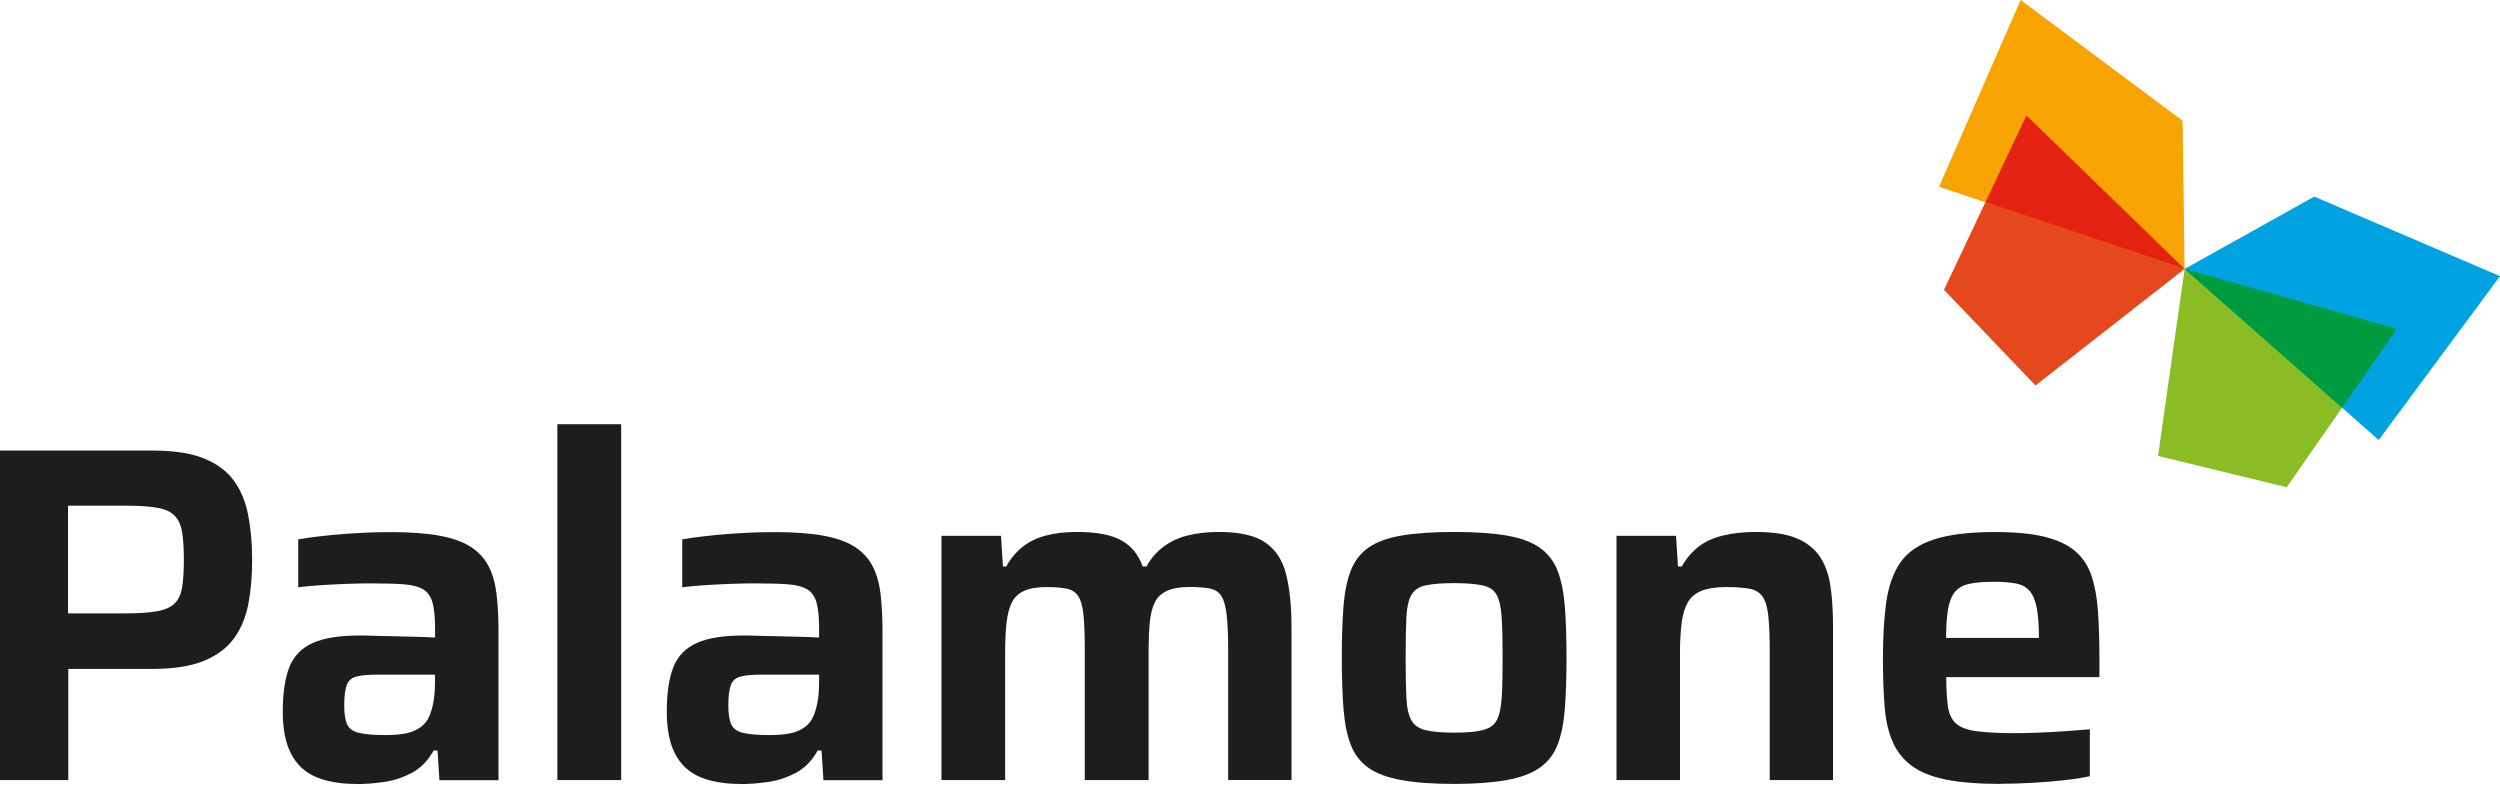
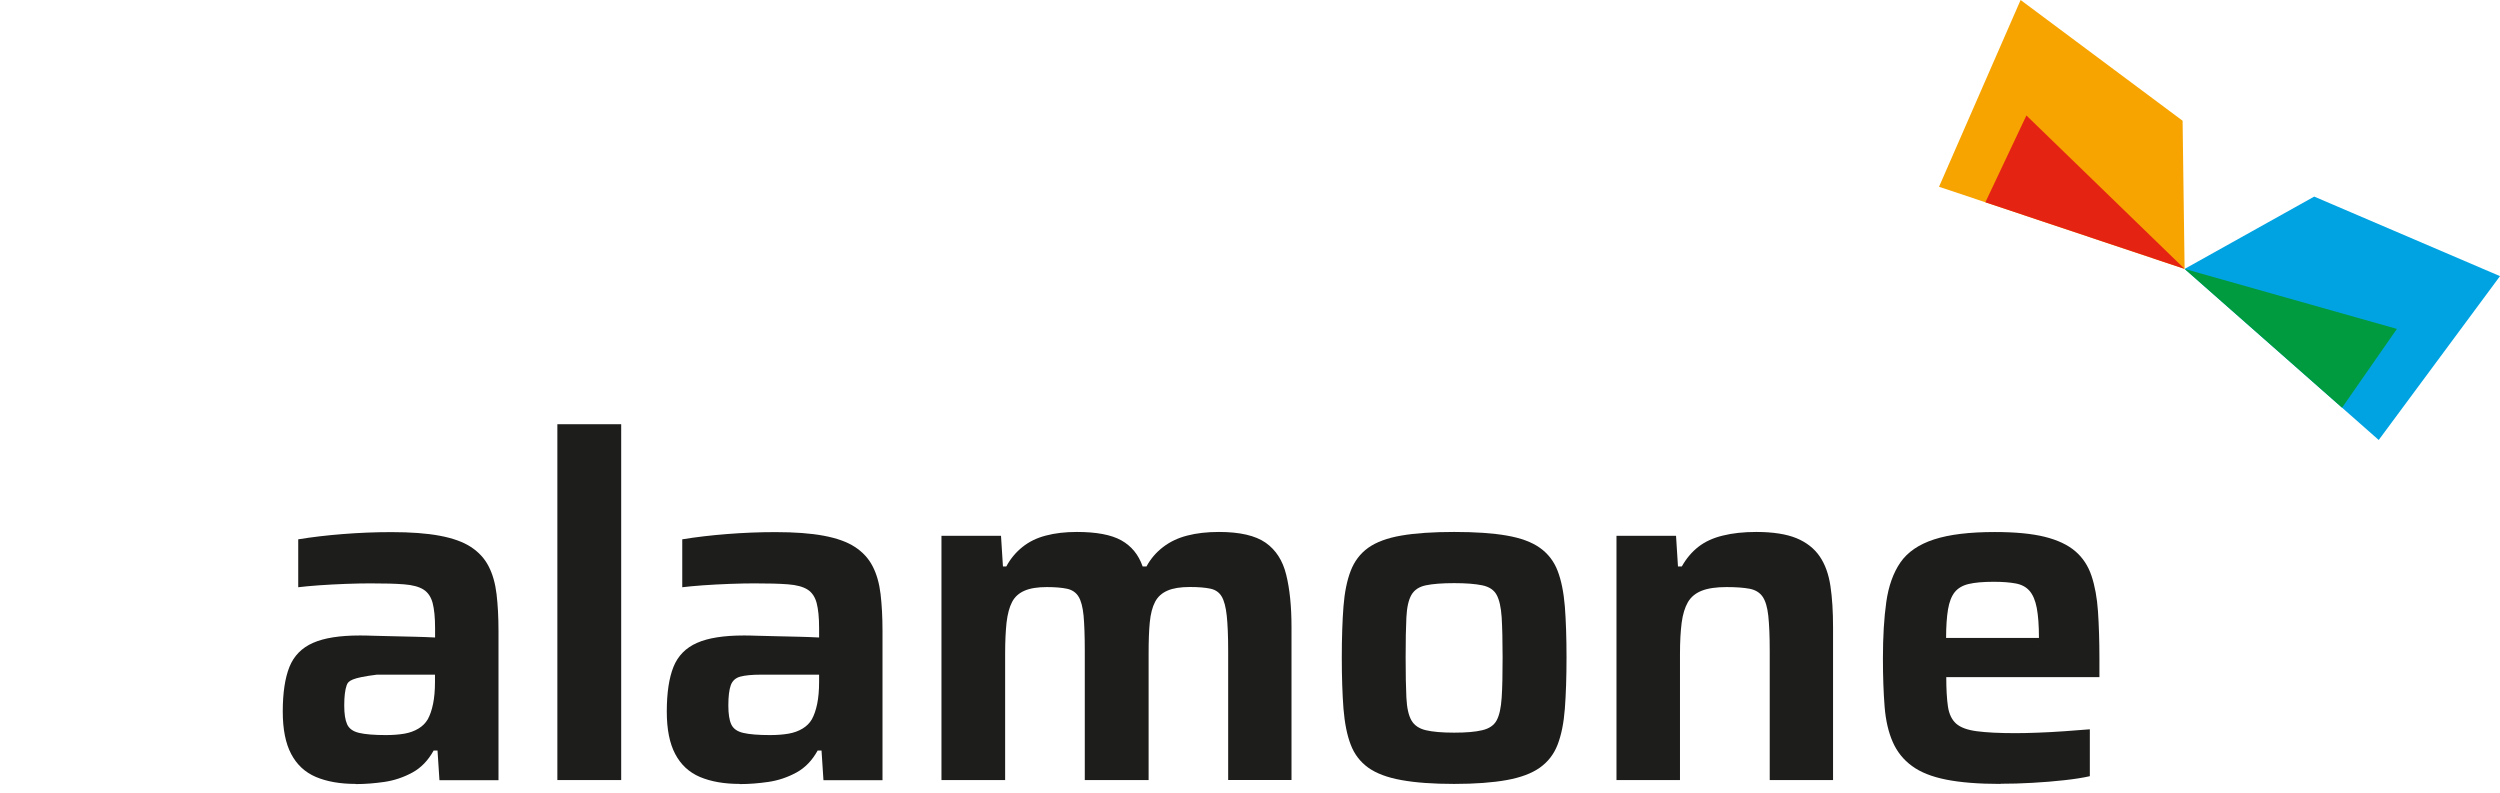
<svg xmlns="http://www.w3.org/2000/svg" width="164" height="52" viewBox="0 0 164 52" fill="none">
-   <path d="M143.31 17.64L133.528 25.286L127.526 19.011L132.932 7.574L143.31 17.64Z" fill="#E5481D" />
-   <path d="M143.31 17.641L141.567 29.909L150.008 31.962L157.236 21.576L143.31 17.641Z" fill="#8ABD24" />
  <path d="M143.31 17.641L151.812 12.896L164 18.114L156.044 28.863L143.31 17.641Z" fill="#00A3E2" />
  <path d="M143.31 17.64L143.178 7.92L132.552 0L127.2 12.252L143.31 17.64Z" fill="#F7A400" />
  <path d="M130.24 13.27L143.31 17.64L132.932 7.574L130.24 13.27Z" fill="#E42313" />
  <path d="M157.236 21.576L143.31 17.641L153.639 26.744L157.236 21.576Z" fill="#009B3E" />
-   <path d="M0 51.172V29.557H10.047C11.393 29.557 12.486 29.722 13.341 30.058C14.19 30.394 14.847 30.872 15.31 31.489C15.774 32.105 16.094 32.854 16.27 33.735C16.447 34.615 16.541 35.611 16.541 36.718C16.541 37.747 16.463 38.694 16.303 39.563C16.143 40.433 15.835 41.193 15.377 41.842C14.913 42.492 14.245 42.992 13.379 43.35C12.508 43.708 11.36 43.884 9.931 43.884H4.48V51.172H0ZM4.474 40.24H8.16C9.065 40.24 9.777 40.191 10.301 40.097C10.825 40.004 11.217 39.833 11.465 39.58C11.719 39.327 11.879 38.974 11.95 38.512C12.022 38.05 12.061 37.455 12.061 36.723C12.061 35.991 12.022 35.391 11.95 34.934C11.879 34.472 11.719 34.114 11.476 33.85C11.233 33.586 10.864 33.41 10.356 33.316C9.854 33.223 9.159 33.173 8.276 33.173H4.463V40.24H4.474Z" fill="#1D1D1B" />
-   <path d="M23.338 51.425C22.306 51.425 21.44 51.271 20.723 50.968C20.011 50.665 19.47 50.164 19.101 49.46C18.731 48.761 18.549 47.831 18.549 46.68C18.549 45.447 18.698 44.468 18.99 43.741C19.283 43.02 19.796 42.497 20.535 42.172C21.269 41.848 22.29 41.688 23.592 41.688C23.801 41.688 24.094 41.688 24.474 41.705C24.85 41.715 25.28 41.727 25.765 41.737C26.245 41.748 26.731 41.76 27.216 41.77C27.697 41.782 28.138 41.798 28.541 41.82V41.193C28.541 40.499 28.485 39.96 28.381 39.558C28.276 39.162 28.077 38.864 27.785 38.677C27.492 38.49 27.062 38.374 26.494 38.331C25.925 38.286 25.192 38.27 24.287 38.27C23.823 38.27 23.288 38.281 22.681 38.303C22.075 38.325 21.484 38.358 20.916 38.397C20.348 38.441 19.895 38.479 19.564 38.523V35.38C20.469 35.232 21.445 35.116 22.494 35.034C23.542 34.951 24.601 34.907 25.677 34.907C26.935 34.907 27.994 34.984 28.844 35.144C29.694 35.303 30.378 35.545 30.891 35.881C31.404 36.217 31.796 36.641 32.055 37.153C32.32 37.664 32.491 38.276 32.574 38.974C32.657 39.679 32.701 40.477 32.701 41.38V51.182H28.828L28.701 49.234H28.447C28.088 49.883 27.625 50.368 27.046 50.682C26.466 50.995 25.859 51.199 25.219 51.293C24.579 51.386 23.956 51.436 23.343 51.436L23.338 51.425ZM25.319 48.221C25.782 48.221 26.185 48.188 26.532 48.128C26.88 48.067 27.183 47.957 27.448 47.797C27.713 47.638 27.917 47.434 28.061 47.187C28.21 46.917 28.326 46.581 28.408 46.179C28.491 45.783 28.535 45.299 28.535 44.732V44.258H24.723C24.132 44.258 23.686 44.302 23.371 44.385C23.056 44.468 22.847 44.66 22.742 44.952C22.637 45.244 22.582 45.684 22.582 46.273C22.582 46.818 22.643 47.231 22.77 47.511C22.896 47.792 23.156 47.985 23.559 48.078C23.956 48.172 24.546 48.221 25.324 48.221H25.319Z" fill="#1D1D1B" />
+   <path d="M23.338 51.425C22.306 51.425 21.44 51.271 20.723 50.968C20.011 50.665 19.47 50.164 19.101 49.46C18.731 48.761 18.549 47.831 18.549 46.68C18.549 45.447 18.698 44.468 18.99 43.741C19.283 43.02 19.796 42.497 20.535 42.172C21.269 41.848 22.29 41.688 23.592 41.688C23.801 41.688 24.094 41.688 24.474 41.705C24.85 41.715 25.28 41.727 25.765 41.737C26.245 41.748 26.731 41.76 27.216 41.77C27.697 41.782 28.138 41.798 28.541 41.82V41.193C28.541 40.499 28.485 39.96 28.381 39.558C28.276 39.162 28.077 38.864 27.785 38.677C27.492 38.49 27.062 38.374 26.494 38.331C25.925 38.286 25.192 38.27 24.287 38.27C23.823 38.27 23.288 38.281 22.681 38.303C22.075 38.325 21.484 38.358 20.916 38.397C20.348 38.441 19.895 38.479 19.564 38.523V35.38C20.469 35.232 21.445 35.116 22.494 35.034C23.542 34.951 24.601 34.907 25.677 34.907C26.935 34.907 27.994 34.984 28.844 35.144C29.694 35.303 30.378 35.545 30.891 35.881C31.404 36.217 31.796 36.641 32.055 37.153C32.32 37.664 32.491 38.276 32.574 38.974C32.657 39.679 32.701 40.477 32.701 41.38V51.182H28.828L28.701 49.234H28.447C28.088 49.883 27.625 50.368 27.046 50.682C26.466 50.995 25.859 51.199 25.219 51.293C24.579 51.386 23.956 51.436 23.343 51.436L23.338 51.425ZM25.319 48.221C25.782 48.221 26.185 48.188 26.532 48.128C26.88 48.067 27.183 47.957 27.448 47.797C27.713 47.638 27.917 47.434 28.061 47.187C28.21 46.917 28.326 46.581 28.408 46.179C28.491 45.783 28.535 45.299 28.535 44.732V44.258H24.723C23.056 44.468 22.847 44.66 22.742 44.952C22.637 45.244 22.582 45.684 22.582 46.273C22.582 46.818 22.643 47.231 22.77 47.511C22.896 47.792 23.156 47.985 23.559 48.078C23.956 48.172 24.546 48.221 25.324 48.221H25.319Z" fill="#1D1D1B" />
  <path d="M36.563 51.172V27.829H40.75V51.172H36.563Z" fill="#1D1D1B" />
  <path d="M48.53 51.425C47.498 51.425 46.632 51.271 45.914 50.968C45.203 50.665 44.662 50.164 44.292 49.46C43.923 48.761 43.741 47.831 43.741 46.68C43.741 45.447 43.89 44.468 44.182 43.741C44.474 43.02 44.988 42.497 45.727 42.172C46.461 41.848 47.481 41.688 48.783 41.688C48.993 41.688 49.286 41.688 49.666 41.705C50.041 41.715 50.472 41.727 50.957 41.737C51.437 41.748 51.923 41.76 52.408 41.77C52.888 41.782 53.33 41.798 53.733 41.82V41.193C53.733 40.499 53.677 39.96 53.572 39.558C53.468 39.162 53.269 38.864 52.977 38.677C52.684 38.49 52.254 38.374 51.686 38.331C51.117 38.286 50.383 38.27 49.479 38.27C49.015 38.27 48.48 38.281 47.873 38.303C47.266 38.325 46.676 38.358 46.108 38.397C45.539 38.441 45.087 38.479 44.756 38.523V35.38C45.661 35.232 46.637 35.116 47.686 35.034C48.734 34.951 49.793 34.907 50.869 34.907C52.127 34.907 53.186 34.984 54.036 35.144C54.886 35.303 55.57 35.545 56.083 35.881C56.596 36.217 56.988 36.641 57.247 37.153C57.512 37.664 57.683 38.276 57.766 38.974C57.848 39.679 57.892 40.477 57.892 41.38V51.182H54.019L53.892 49.234H53.639C53.28 49.883 52.817 50.368 52.237 50.682C51.658 50.995 51.051 51.199 50.411 51.293C49.771 51.386 49.148 51.436 48.535 51.436L48.53 51.425ZM50.516 48.221C50.979 48.221 51.382 48.188 51.73 48.128C52.077 48.067 52.381 47.957 52.646 47.797C52.91 47.638 53.114 47.434 53.258 47.187C53.407 46.917 53.523 46.581 53.606 46.179C53.688 45.783 53.733 45.299 53.733 44.732V44.258H49.92C49.33 44.258 48.883 44.302 48.568 44.385C48.254 44.468 48.044 44.66 47.939 44.952C47.834 45.244 47.779 45.684 47.779 46.273C47.779 46.818 47.84 47.231 47.967 47.511C48.094 47.792 48.353 47.985 48.756 48.078C49.153 48.172 49.743 48.221 50.521 48.221H50.516Z" fill="#1D1D1B" />
  <path d="M61.76 51.172V35.149H65.666L65.793 37.158H66.014C66.284 36.657 66.637 36.233 67.068 35.887C67.498 35.54 68.011 35.287 68.612 35.133C69.208 34.973 69.887 34.896 70.643 34.896C71.923 34.896 72.894 35.078 73.556 35.446C74.218 35.815 74.687 36.382 74.957 37.158H75.211C75.481 36.657 75.846 36.233 76.298 35.887C76.75 35.54 77.28 35.287 77.887 35.133C78.494 34.973 79.189 34.896 79.967 34.896C81.33 34.896 82.35 35.133 83.023 35.6C83.697 36.074 84.149 36.773 84.375 37.703C84.607 38.633 84.723 39.784 84.723 41.143V51.166H80.568V42.684C80.568 41.721 80.535 40.956 80.475 40.389C80.414 39.822 80.303 39.404 80.144 39.134C79.984 38.864 79.741 38.688 79.404 38.617C79.068 38.545 78.615 38.507 78.052 38.507C77.446 38.507 76.955 38.584 76.59 38.743C76.221 38.903 75.95 39.145 75.774 39.481C75.597 39.817 75.481 40.263 75.426 40.818C75.371 41.374 75.349 42.057 75.349 42.877V51.172H71.162V42.69C71.162 41.727 71.134 40.962 71.084 40.395C71.029 39.828 70.919 39.409 70.753 39.14C70.588 38.87 70.334 38.694 69.997 38.622C69.661 38.551 69.219 38.512 68.673 38.512C68.066 38.512 67.575 38.589 67.211 38.749C66.841 38.908 66.571 39.151 66.395 39.486C66.218 39.822 66.097 40.273 66.03 40.835C65.97 41.402 65.937 42.079 65.937 42.877V51.172H61.777H61.76Z" fill="#1D1D1B" />
  <path d="M95.393 51.425C94.008 51.425 92.85 51.342 91.928 51.172C91.001 51.006 90.279 50.731 89.754 50.357C89.23 49.977 88.844 49.476 88.607 48.849C88.364 48.221 88.21 47.434 88.132 46.493C88.061 45.552 88.022 44.429 88.022 43.13C88.022 41.831 88.061 40.714 88.132 39.784C88.204 38.853 88.364 38.072 88.607 37.444C88.85 36.817 89.23 36.31 89.754 35.936C90.279 35.562 91.001 35.292 91.928 35.133C92.85 34.973 94.008 34.896 95.393 34.896C96.778 34.896 97.931 34.973 98.841 35.133C99.757 35.292 100.48 35.556 101.015 35.936C101.55 36.316 101.937 36.817 102.179 37.444C102.422 38.072 102.577 38.853 102.654 39.784C102.726 40.714 102.764 41.831 102.764 43.13C102.764 44.429 102.726 45.552 102.654 46.493C102.582 47.434 102.422 48.221 102.179 48.849C101.937 49.476 101.55 49.977 101.015 50.357C100.48 50.737 99.757 51.006 98.841 51.172C97.925 51.337 96.778 51.425 95.393 51.425ZM95.393 48.062C96.171 48.062 96.784 48.012 97.236 47.902C97.688 47.797 98.003 47.583 98.179 47.258C98.356 46.933 98.466 46.438 98.51 45.767C98.555 45.095 98.571 44.214 98.571 43.125C98.571 42.035 98.549 41.16 98.51 40.499C98.466 39.839 98.356 39.349 98.179 39.024C98.003 38.699 97.688 38.49 97.236 38.397C96.784 38.303 96.171 38.254 95.393 38.254C94.615 38.254 93.975 38.303 93.534 38.397C93.092 38.49 92.778 38.699 92.59 39.024C92.403 39.349 92.292 39.839 92.259 40.499C92.226 41.16 92.21 42.035 92.21 43.125C92.21 44.214 92.226 45.095 92.259 45.767C92.292 46.438 92.403 46.933 92.59 47.258C92.778 47.583 93.092 47.797 93.534 47.902C93.975 48.007 94.593 48.062 95.393 48.062Z" fill="#1D1D1B" />
  <path d="M106.041 51.172V35.149H109.948L110.075 37.158H110.328C110.621 36.635 110.985 36.206 111.415 35.87C111.846 35.535 112.381 35.287 113.021 35.133C113.661 34.973 114.389 34.896 115.211 34.896C116.304 34.896 117.181 35.034 117.843 35.303C118.505 35.578 119.012 35.975 119.371 36.498C119.73 37.021 119.961 37.67 120.077 38.446C120.193 39.222 120.248 40.119 120.248 41.149V51.172H116.094V42.69C116.094 41.727 116.061 40.962 116 40.395C115.939 39.828 115.812 39.409 115.625 39.14C115.437 38.87 115.15 38.694 114.775 38.622C114.395 38.551 113.892 38.512 113.264 38.512C112.59 38.512 112.05 38.589 111.641 38.749C111.233 38.908 110.93 39.156 110.726 39.503C110.527 39.85 110.389 40.301 110.317 40.851C110.246 41.407 110.207 42.084 110.207 42.877V51.172H106.047H106.041Z" fill="#1D1D1B" />
  <path d="M131.233 51.425C129.804 51.425 128.618 51.331 127.675 51.144C126.731 50.957 125.981 50.66 125.424 50.247C124.866 49.84 124.447 49.317 124.166 48.678C123.884 48.04 123.702 47.264 123.63 46.355C123.559 45.442 123.52 44.391 123.52 43.196C123.52 41.771 123.592 40.538 123.741 39.486C123.89 38.441 124.199 37.577 124.668 36.894C125.142 36.212 125.876 35.711 126.875 35.386C127.873 35.061 129.197 34.901 130.858 34.901C132.204 34.901 133.291 35.006 134.135 35.215C134.974 35.424 135.642 35.738 136.133 36.156C136.624 36.575 136.982 37.114 137.203 37.775C137.424 38.435 137.567 39.217 137.628 40.114C137.688 41.017 137.722 42.04 137.722 43.191V44.418H127.675C127.675 45.216 127.713 45.86 127.785 46.35C127.857 46.84 128.039 47.214 128.32 47.467C128.602 47.72 129.054 47.886 129.672 47.968C130.29 48.051 131.134 48.095 132.21 48.095C132.651 48.095 133.148 48.084 133.705 48.062C134.262 48.04 134.842 48.012 135.437 47.968C136.033 47.924 136.585 47.886 137.093 47.842V50.918C136.629 51.023 136.066 51.111 135.41 51.182C134.748 51.254 134.058 51.315 133.33 51.353C132.607 51.397 131.906 51.414 131.233 51.414V51.425ZM133.755 42.343V41.842C133.755 41.028 133.705 40.373 133.611 39.877C133.517 39.387 133.357 39.013 133.137 38.76C132.916 38.507 132.618 38.347 132.237 38.276C131.857 38.204 131.377 38.165 130.786 38.165C130.091 38.165 129.545 38.215 129.148 38.309C128.75 38.402 128.442 38.584 128.232 38.842C128.022 39.107 127.873 39.481 127.79 39.976C127.708 40.466 127.664 41.094 127.664 41.848H134.306L133.738 42.349L133.755 42.343Z" fill="#1D1D1B" />
</svg>